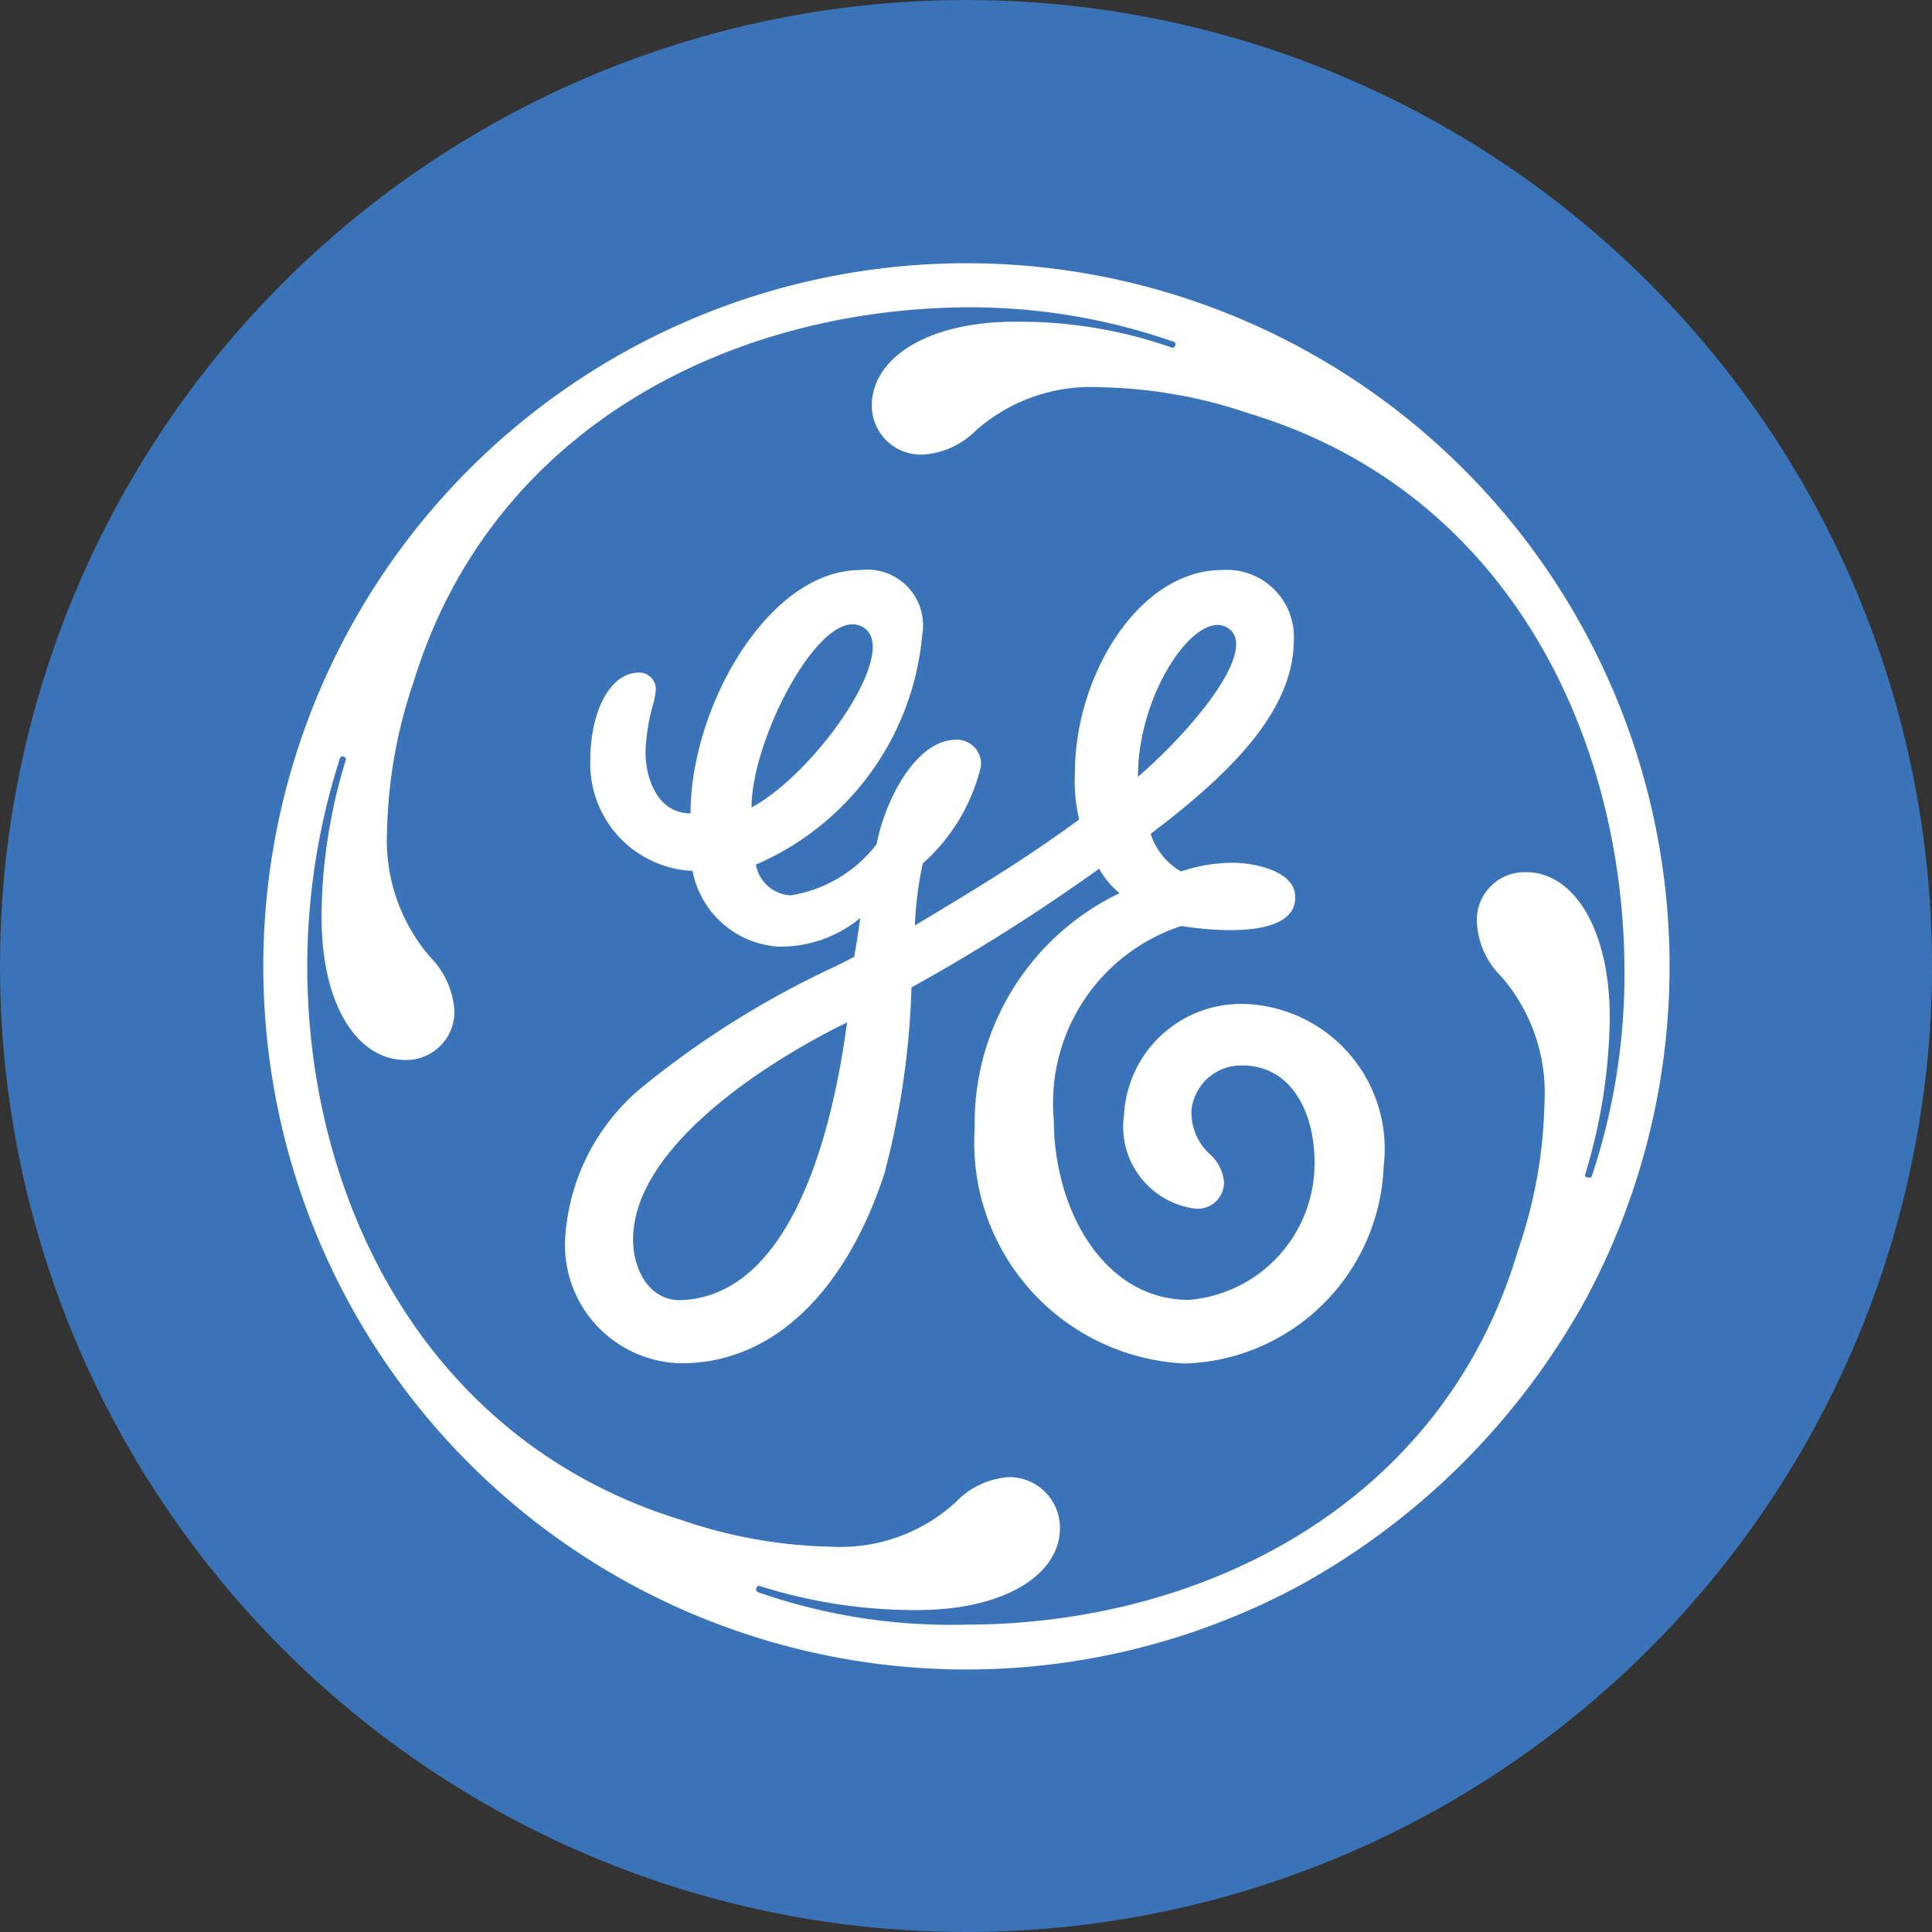
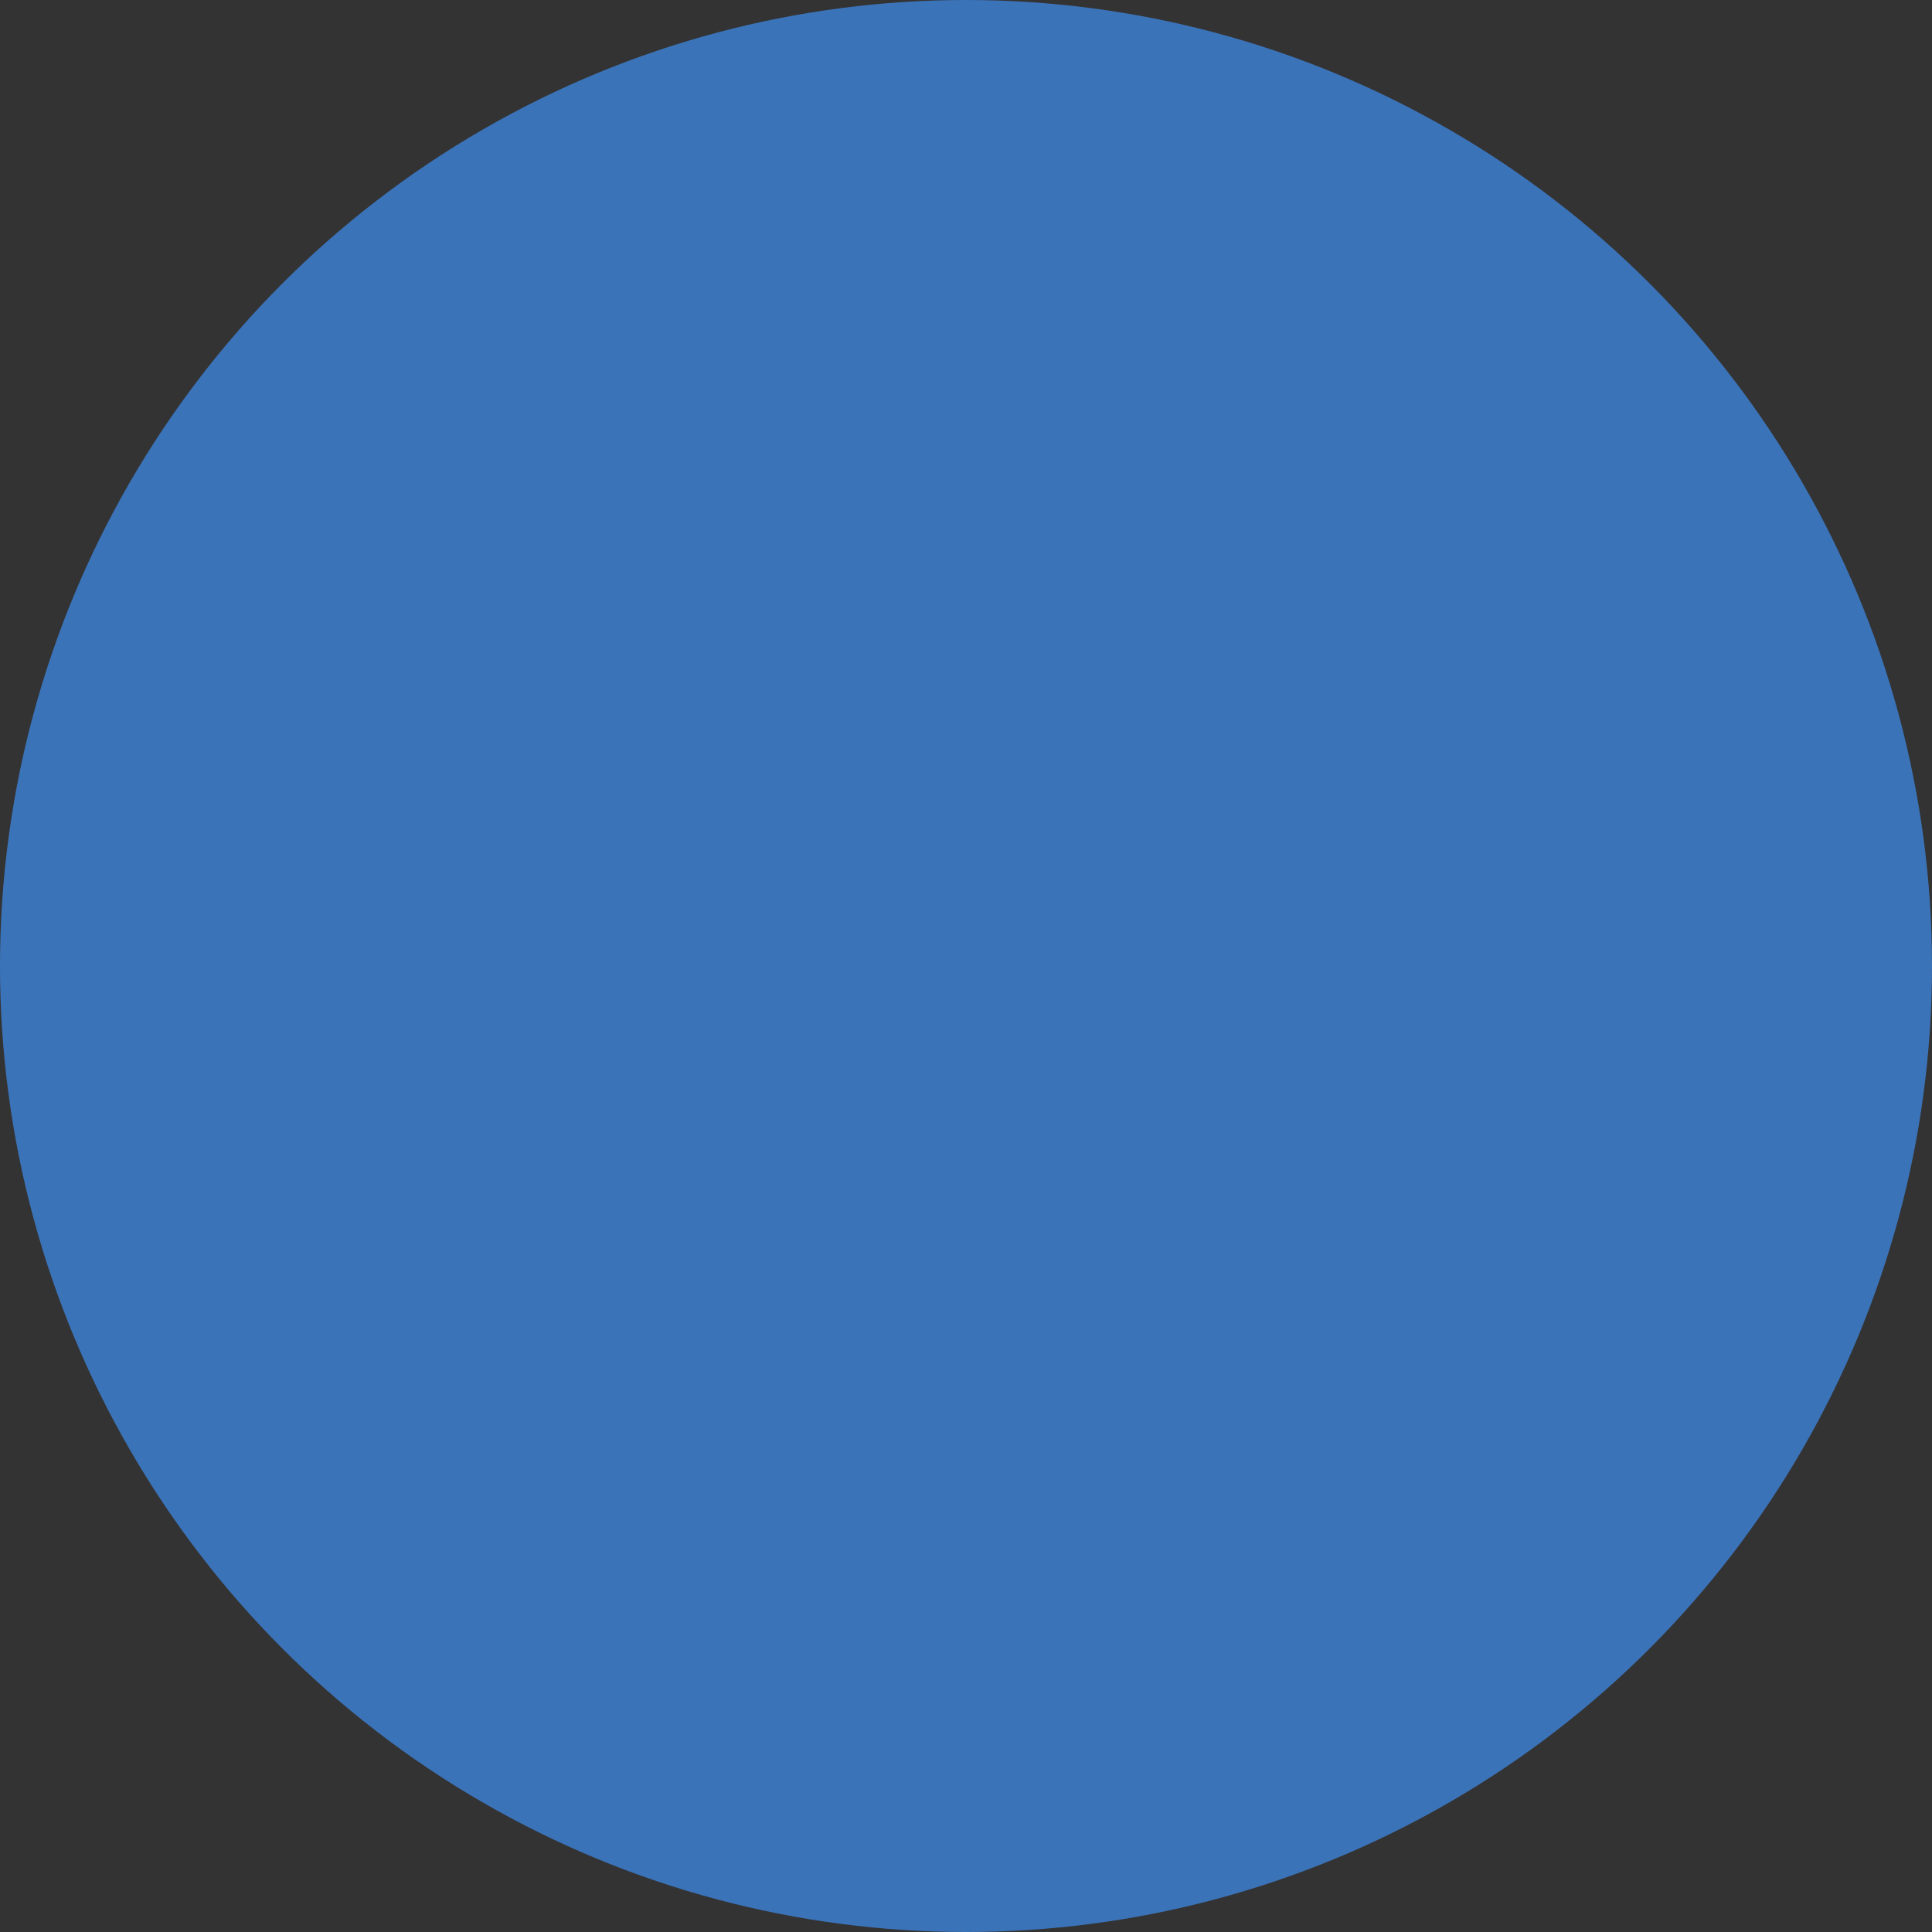
<svg xmlns="http://www.w3.org/2000/svg" width="48" height="48" viewBox="0 0 32 32" fill="none">
  <rect x="0" y="0" width="32" height="32" fill="#333333" stroke="none" />
  <g class="sprite">
    <g id="res_0_ge" transform="translate(-168 -821)">
      <g id="res_1_ge" transform="translate(168 821)">
        <g id="res_2_ge" transform="translate(0 0)">
          <circle id="res_3_ge" data-name="Эллипс 318" cx="16" cy="16" r="16" fill="#3b73b9" />
-           <path id="res_4_ge" data-name="Контур 9590" d="M33.909,29.187a11.646,11.646,0,1,0-4.723,4.722,12.039,12.039,0,0,0,4.723-4.723ZM26.5,20.52c0-1.391.941-2.74,1.455-2.486.586.293-.439,1.6-1.455,2.486Zm-6.4.506c0-1.118,1.1-3.242,1.777-3.017C22.677,18.275,21.22,20.417,20.1,21.027ZM18.138,28.18c0,.541.3,1.029.806,1.006,1.741-.078,2.467-2.566,2.738-4.6C20.157,25.335,18.138,26.725,18.138,28.18Zm8.13-2.035A1.942,1.942,0,0,1,28.3,24.282a2.4,2.4,0,0,1,2.271,2.673,3.4,3.4,0,0,1-3.292,3.281,3.659,3.659,0,0,1-3.483-3.89,4.226,4.226,0,0,1,2.4-3.9,1.364,1.364,0,0,1-.338-.406,31.572,31.572,0,0,1-3.109,1.967,13.559,13.559,0,0,1-.448,3.08c-.617,1.892-1.8,3.145-3.361,3.145a1.96,1.96,0,0,1-1.923-2.129,3.529,3.529,0,0,1,1.217-2.4,15.144,15.144,0,0,1,3.281-2.057L21.8,23.5c.035-.2.068-.406.1-.642a2.074,2.074,0,0,1-1.355.473,1.548,1.548,0,0,1-1.422-1.254,1.776,1.776,0,0,1-1.694-1.829c0-.779.306-1.456.812-1.456a.274.274,0,0,1,.272.3,1.4,1.4,0,0,1-.05.248,3.28,3.28,0,0,0-.119.768c0,.441.2,1.016.746,1.016,0-1.759,1.285-4.03,2.81-4.03a.924.924,0,0,1,1.026,1.084,4.583,4.583,0,0,1-2.754,3.794.617.617,0,0,0,.576.51,2.23,2.23,0,0,0,1.424-.849c.135-.711.643-1.729,1.319-1.729a.4.4,0,0,1,.408.441,3.123,3.123,0,0,1-.963,1.609,6.065,6.065,0,0,0-.131,1.027c1.184-.711,1.84-1.113,2.721-1.755a2.826,2.826,0,0,1-.07-.779c0-1.592,1.05-3.354,2.44-3.354a1.11,1.11,0,0,1,1.186,1.151c0,1.152-.982,2.167-2.371,3.219a1.113,1.113,0,0,0,.5.623,2.75,2.75,0,0,1,.9-.144c.4.015.964.16.993.536.058.826-1.746.534-1.88.512a.014.014,0,0,1-.007,0,3.085,3.085,0,0,0-2.11,3.219c0,1.456.813,2.973,2.237,2.973A2.267,2.267,0,0,0,29.425,26.9c0-.812-.379-1.6-1.192-1.6a.826.826,0,0,0-.845.725.931.931,0,0,0,.3.741.7.7,0,0,1,.237.466.435.435,0,0,1-.476.439,1.369,1.369,0,0,1-1.184-1.524Zm7.684,1.007c.039.012.058,0,.063-.012a10.6,10.6,0,0,0,.543-3.487c-.036-3.863-1.964-7.86-6.2-9.147a8.058,8.058,0,0,0-2.471-.44,2.879,2.879,0,0,0-2.07.715,1.349,1.349,0,0,1-.878.4.812.812,0,0,1-.847-.812c0-.78.915-1.39,2.372-1.388a7.6,7.6,0,0,1,2.579.422l.029.009c.009,0,.031,0,.045-.034a.055.055,0,0,0-.01-.06,10.235,10.235,0,0,0-3.456-.576c-3.9.03-7.859,2-9.147,6.2a8.124,8.124,0,0,0-.441,2.472,2.957,2.957,0,0,0,.716,2.091,1.4,1.4,0,0,1,.4.891.8.8,0,0,1-.812.813c-.779,0-1.389-.88-1.389-2.372a8.418,8.418,0,0,1,.065-1.025,9,9,0,0,1,.332-1.558l.007-.023a.046.046,0,0,0-.035-.044.055.055,0,0,0-.06.01,11.32,11.32,0,0,0-.546,3.454c0,3.929,2,7.891,6.2,9.178a8.08,8.08,0,0,0,2.472.441,2.831,2.831,0,0,0,2.069-.737,1.335,1.335,0,0,1,.879-.415.839.839,0,0,1,.847.847c0,.746-.881,1.355-2.371,1.355a8.516,8.516,0,0,1-2.606-.4c-.015-.007-.042.01-.05.033a.057.057,0,0,0,.017.068,9.68,9.68,0,0,0,3.452.54c3.893,0,7.891-1.966,9.145-6.2a7.942,7.942,0,0,0,.438-2.438,2.937,2.937,0,0,0-.718-2.1,1.352,1.352,0,0,1-.4-.876.792.792,0,0,1,.813-.849c.778,0,1.384.915,1.387,2.408a9.213,9.213,0,0,1-.4,2.573l-.01.033c0,.02.007.034.036.044Z" transform="translate(-7.652 -7.652)" fill="#fff" fill-rule="evenodd" />
        </g>
      </g>
    </g>
  </g>
</svg>